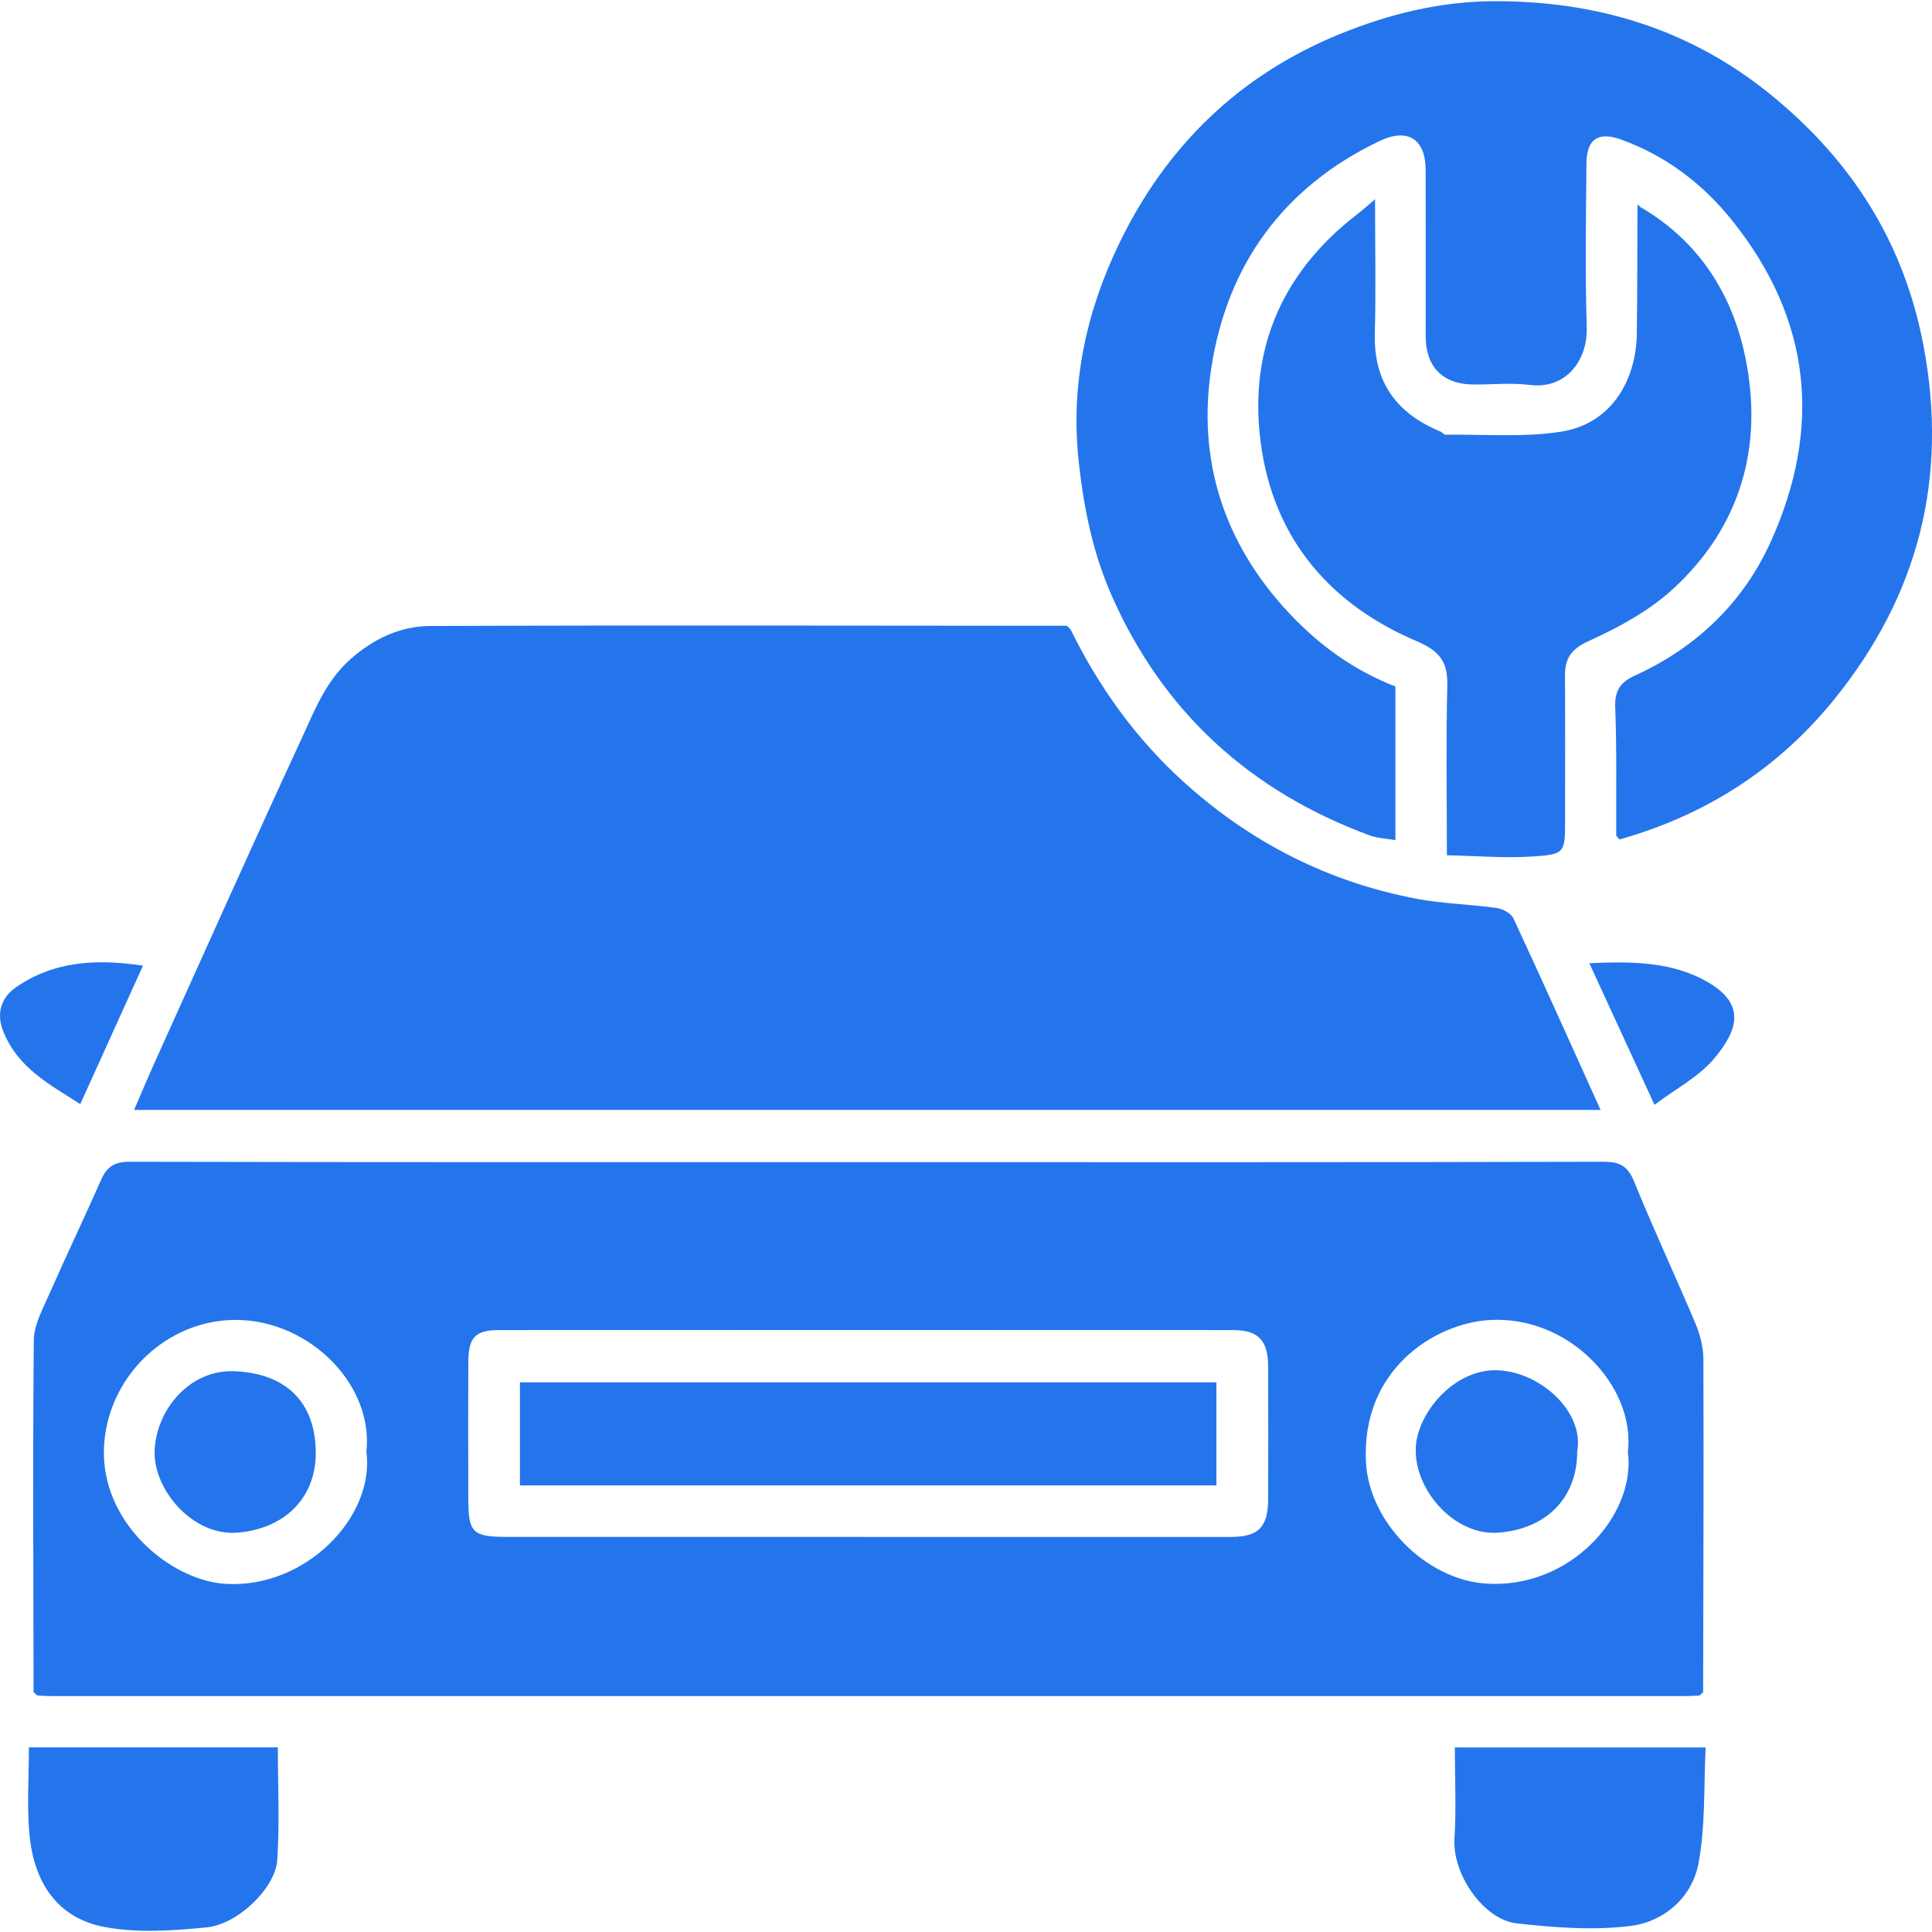
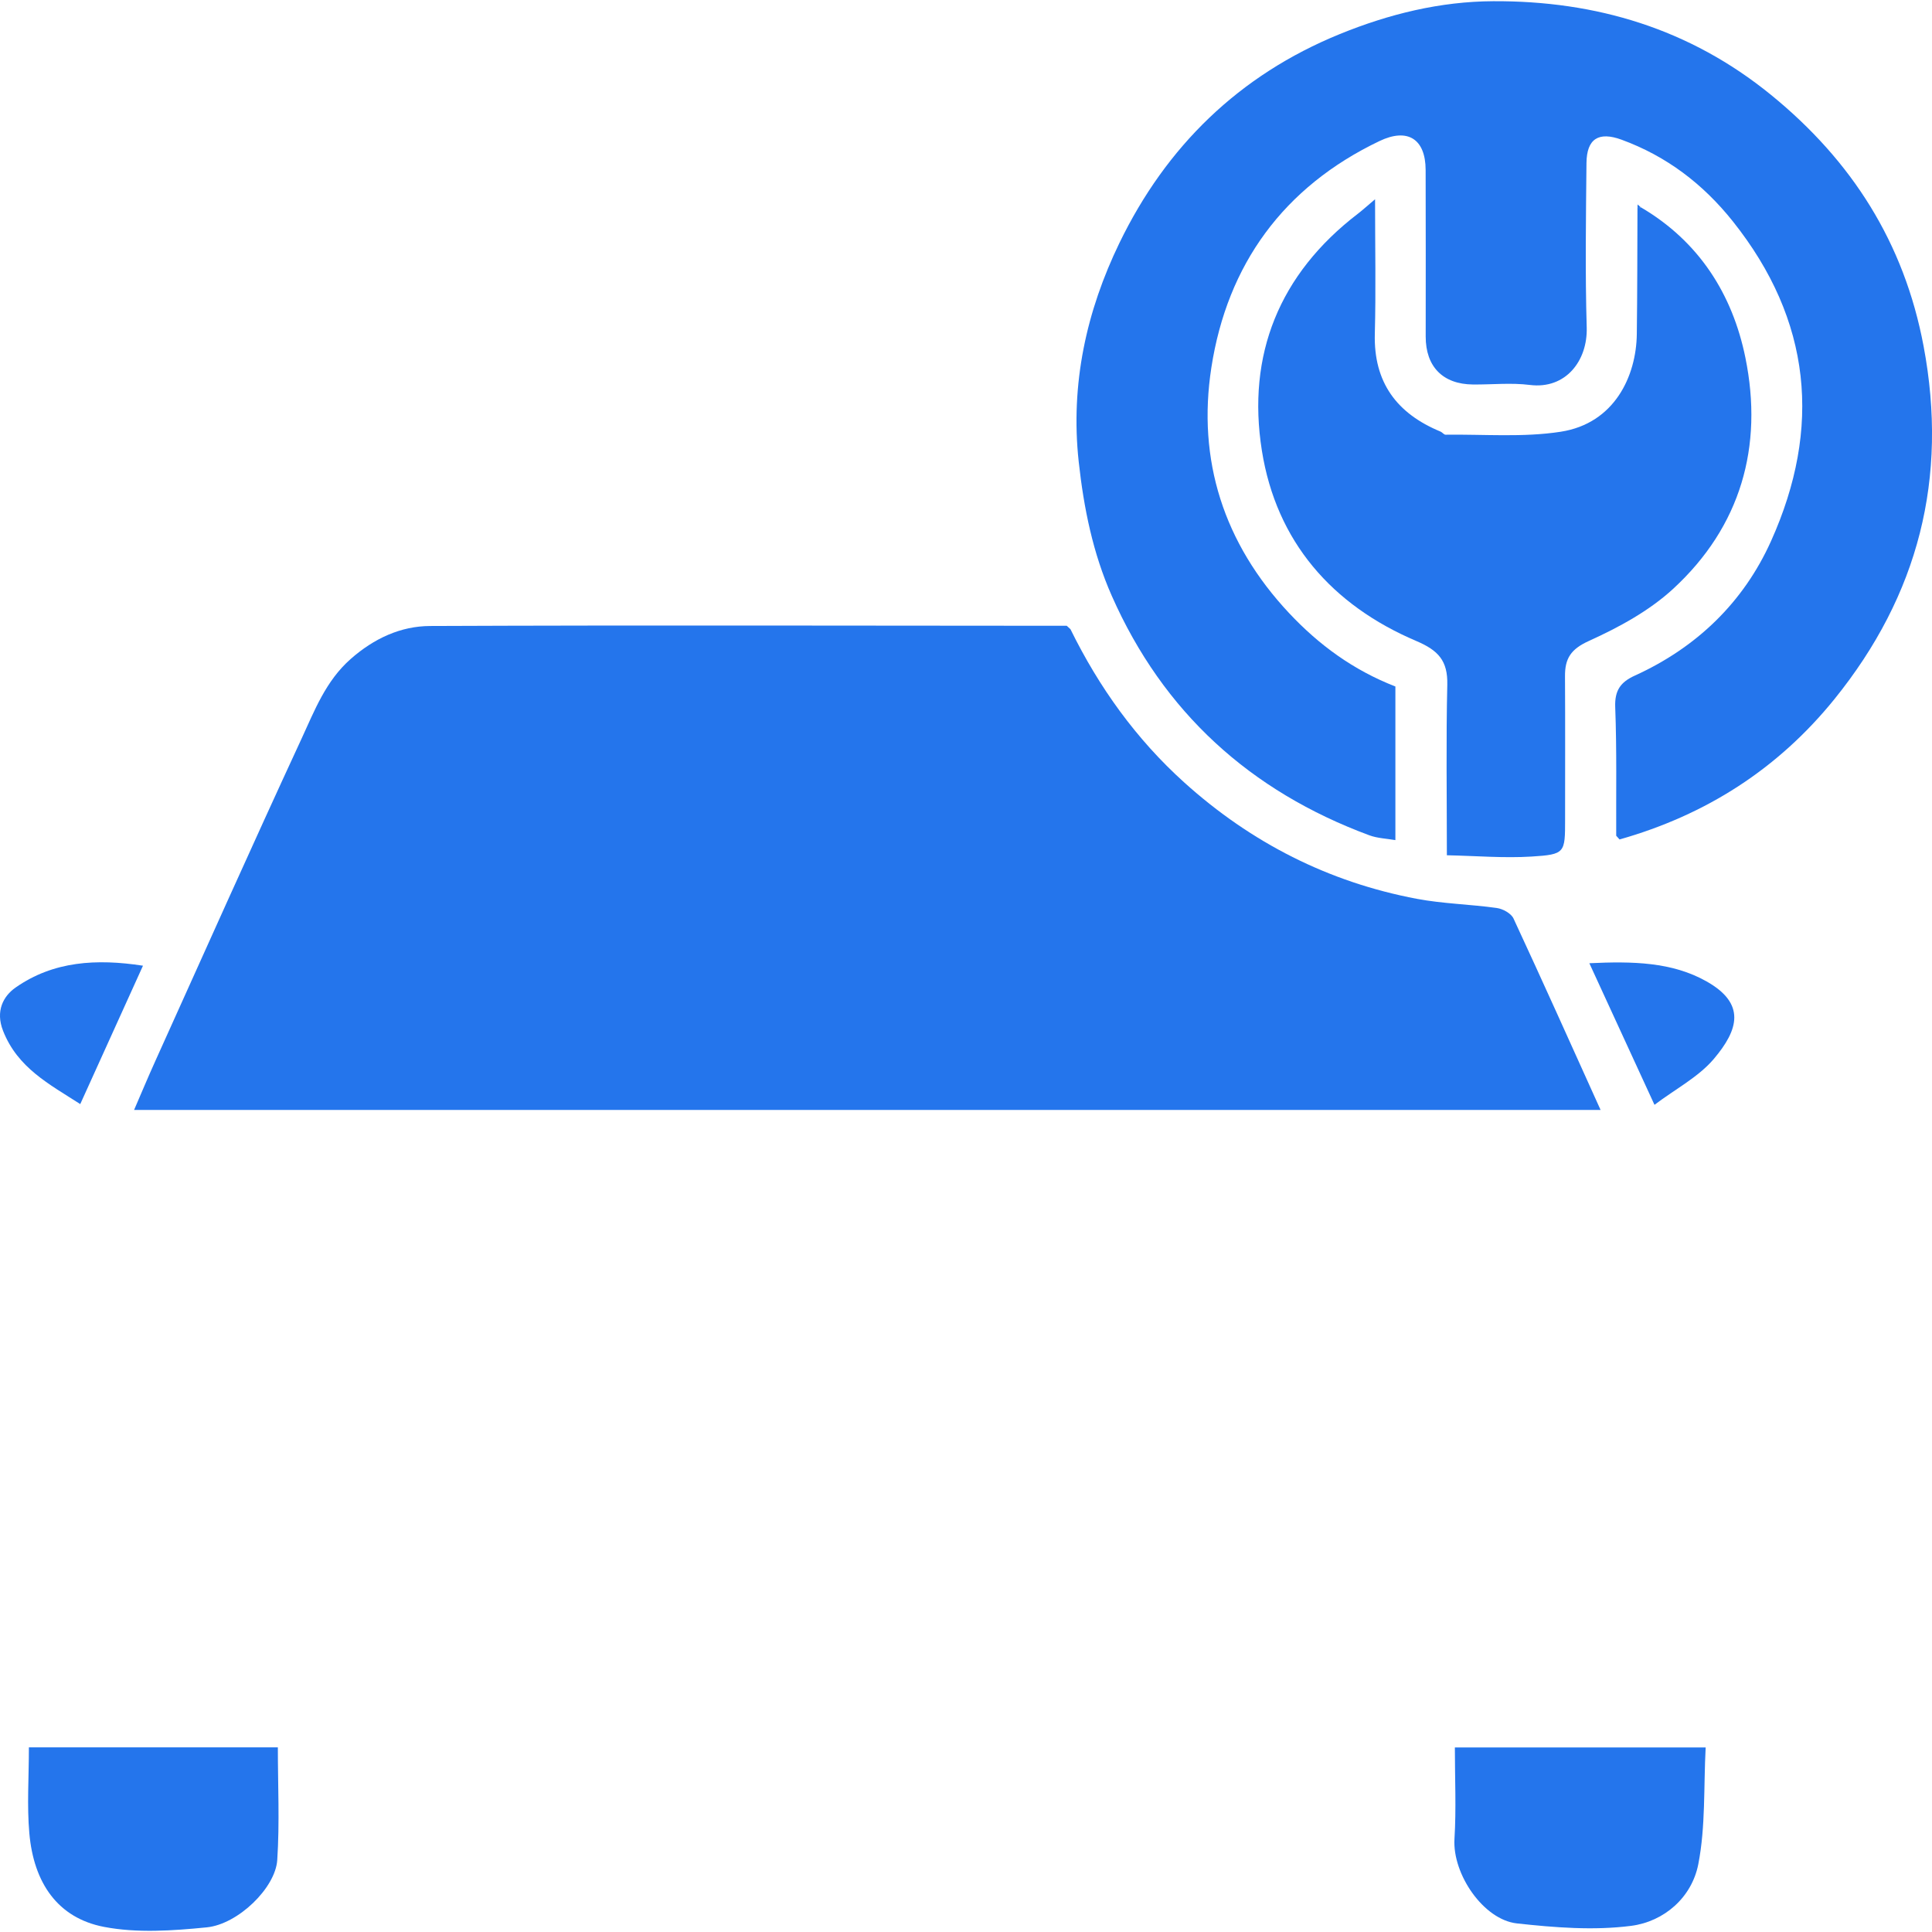
<svg xmlns="http://www.w3.org/2000/svg" id="Layer_11" data-name="Layer 11" viewBox="0 0 640.62 640.62">
  <defs>
    <style>
      .cls-1 {
        fill: #2475ec;
      }
    </style>
  </defs>
-   <path class="cls-1" d="m563.53,562.21c-1.63.07-3.26.19-4.88.19-180.46,0-360.92,0-541.38,0-1.63,0-3.26-.12-4.88-.19-.42-.37-.84-.74-1.26-1.11-.05-38.9-.29-77.8.08-116.69.05-5.08,2.93-10.29,5.08-15.18,5.61-12.77,11.64-25.34,17.27-38.1,1.92-4.36,4.52-5.92,9.46-5.91,84.35.18,168.7.13,253.05.13,78.52,0,157.05.06,235.57-.13,5.37-.01,8.07,1.32,10.17,6.49,6.46,15.85,13.72,31.37,20.37,47.15,1.55,3.68,2.63,7.87,2.64,11.84.13,36.8-.02,73.61-.09,110.41-.4.37-.8.74-1.2,1.11Zm-276.39-52.59c40.32,0,80.64,0,120.97,0,9.19,0,12.37-3.24,12.39-12.6.03-14.68.06-29.36-.01-44.04-.04-8.54-3.29-11.94-11.59-11.95-81.11-.04-162.22-.04-243.33,0-7.95,0-10.22,2.35-10.27,10.46-.09,15.15-.04,30.29-.02,45.44.01,11.34,1.38,12.68,13,12.68,39.62.01,79.25,0,118.87,0Zm-165.65-28.32c2.5-23.12-20.67-45.16-45.93-43.56-21.84,1.38-39.56,19.41-41.03,41.24-1.72,25.69,22.01,45.09,40.23,46.2,26.62,1.63,49.67-22.33,46.73-43.88Zm418.29.05c2.58-21.57-19.51-45.37-46.05-43.64-18.06,1.18-42.42,16.4-40.79,47.22,1.05,19.75,19.7,38.53,39.2,40.11,28.33,2.3,50.49-22.64,47.63-43.69Z" />
  <path class="cls-1" d="m354.95,208.64c9.47,19.27,21.79,36.45,37.77,50.85,22.13,19.94,47.81,33.03,77.11,38.55,8.71,1.64,17.7,1.8,26.5,3.04,2.01.28,4.73,1.78,5.52,3.47,9.69,20.84,19.08,41.81,28.88,63.49H44.46c2.35-5.43,4.57-10.75,6.94-16,16.13-35.71,32.1-71.49,48.56-107.04,4.34-9.38,8.05-19.22,16.35-26.52,7.7-6.77,16.52-10.87,26.3-10.91,70.37-.29,140.74-.1,211.11-.07.41.38.82.76,1.23,1.13Z" />
  <path class="cls-1" d="m535.91,277.12c-.06-14.21.21-28.44-.33-42.64-.21-5.53,1.75-8.3,6.5-10.46,20.49-9.31,36.04-24.3,45.17-44.61,16.87-37.52,13.44-73.21-12.64-105.98-9.89-12.42-22-21.64-36.9-27.1-7.65-2.81-11.58-.32-11.66,7.74-.18,18.18-.45,36.37.08,54.54.32,10.95-6.93,20.54-18.87,19.03-6.2-.78-12.57-.09-18.87-.15-9.97-.09-15.66-5.92-15.65-15.89.01-18.41.04-36.83-.02-55.24-.03-10.37-6.04-14.02-15.3-9.59-31.85,15.22-50.47,40.98-55.75,75.11-4.75,30.66,4.1,58.31,25.76,81.4,9.96,10.62,21.32,18.92,35.26,24.35v50.94c-2.91-.51-5.93-.6-8.62-1.59-39.49-14.62-68.38-40.81-85.44-79.45-6.23-14.1-9.26-28.99-10.95-44.47-2.8-25.78,2.59-49.96,13.51-72.51,15.46-31.91,39.61-55.63,73.09-69.26,16.4-6.68,33.31-10.8,50.82-10.89,34.1-.17,65.21,9.12,92.15,31.07,26.83,21.86,44.14,49.05,50.58,83.3,8.22,43.72-1.67,82.57-29.57,117.06-18.76,23.19-42.65,38.42-71.24,46.52-.37-.41-.74-.82-1.1-1.22Z" />
  <path class="cls-1" d="m544.05,68.72c19.26,11.28,30.41,28.8,34.7,49.9,6,29.46-1.54,55.98-23.96,76.63-7.94,7.31-18.02,12.78-27.94,17.28-6.01,2.72-7.96,5.84-7.92,11.69.09,15.84.03,31.69.03,47.53,0,11.08.03,11.57-11.11,12.27-9.1.57-18.28-.22-28.09-.43,0-19.86-.29-38.22.14-56.56.18-7.93-2.97-11.38-10.27-14.48-27.98-11.9-46.42-32.99-51.21-63.12-5.05-31.79,5.78-58.57,31.78-78.52,1.53-1.17,2.96-2.48,5.75-4.84,0,15.94.3,30.27-.08,44.58-.43,16.18,7.31,26.48,21.79,32.46.6.25,1.12,1.04,1.67,1.03,12.74-.17,25.68.95,38.16-.98,17.9-2.76,25.07-18.5,25.25-32.36.18-13.97.16-27.95.22-41.93,0,0,.57.1.57.1l.52-.25Z" />
  <path class="cls-1" d="m482.4,579.43h83.17c-.69,13.11,0,26.21-2.44,38.7-2.16,11.06-11.34,19.04-22.27,20.45-12.41,1.6-25.35.57-37.89-.81-11.07-1.22-21.42-16.33-20.69-28.07.61-9.93.13-19.92.13-30.27Z" />
  <path class="cls-1" d="m9.57,579.39h82.56c0,12.47.62,24.98-.2,37.39-.61,9.23-13.01,21.27-23.37,22.3-11.29,1.12-23.11,1.96-34.1-.16-15.36-2.97-23.27-14.59-24.73-31-.82-9.21-.15-18.55-.15-28.52Z" />
  <path class="cls-1" d="m47.41,320.21c-7.17,15.81-13.82,30.49-20.8,45.89-10.28-6.61-20.76-11.99-25.59-24.29-2.58-6.56.06-11.5,4.15-14.36,12.54-8.78,26.88-9.6,42.24-7.24Z" />
  <path class="cls-1" d="m527,319.39c14.28-.68,27.42-.44,38.87,6.03,13.08,7.38,10.63,15.99,2.4,25.71-5.07,5.98-12.6,9.88-19.67,15.21-7.31-15.89-14.15-30.75-21.6-46.95Z" />
  <path class="cls-1" d="m544.05,68.72l-.52.25s-.57-.1-.57-.1c.01-.36.03-.72.04-1.08.35.31.7.62,1.05.94Z" />
  <path class="cls-1" d="m354.95,208.64c-.41-.38-.82-.76-1.23-1.13.41.38.82.76,1.23,1.13Z" />
-   <path class="cls-1" d="m535.91,277.12c.37.41.74.82,1.1,1.22-.37-.41-.74-.82-1.1-1.22Z" />
  <path class="cls-1" d="m11.13,561.1c.42.37.84.74,1.26,1.11-.42-.37-.84-.74-1.26-1.11Z" />
  <path class="cls-1" d="m563.53,562.21c.4-.37.8-.74,1.2-1.11-.4.37-.8.74-1.2,1.11Z" />
-   <path class="cls-1" d="m403.34,458.36v34.18h-230.94v-34.18h230.94Z" />
-   <path class="cls-1" d="m104.7,481.85c0,15.29-10.92,25.26-26.17,26.36-14.73,1.06-27.66-14.31-27.26-27.01.43-13.67,11.56-27.05,26.26-26.53,17.12.61,27.17,10.13,27.17,27.17Z" />
-   <path class="cls-1" d="m522.98,481.24c0,15.91-10.73,25.89-26.34,26.97-14.28.99-27.62-13.97-27.2-27.94.34-11.44,12.3-25.95,26.39-25.92,14.3.03,29.57,13.47,27.15,26.89Z" />
</svg>